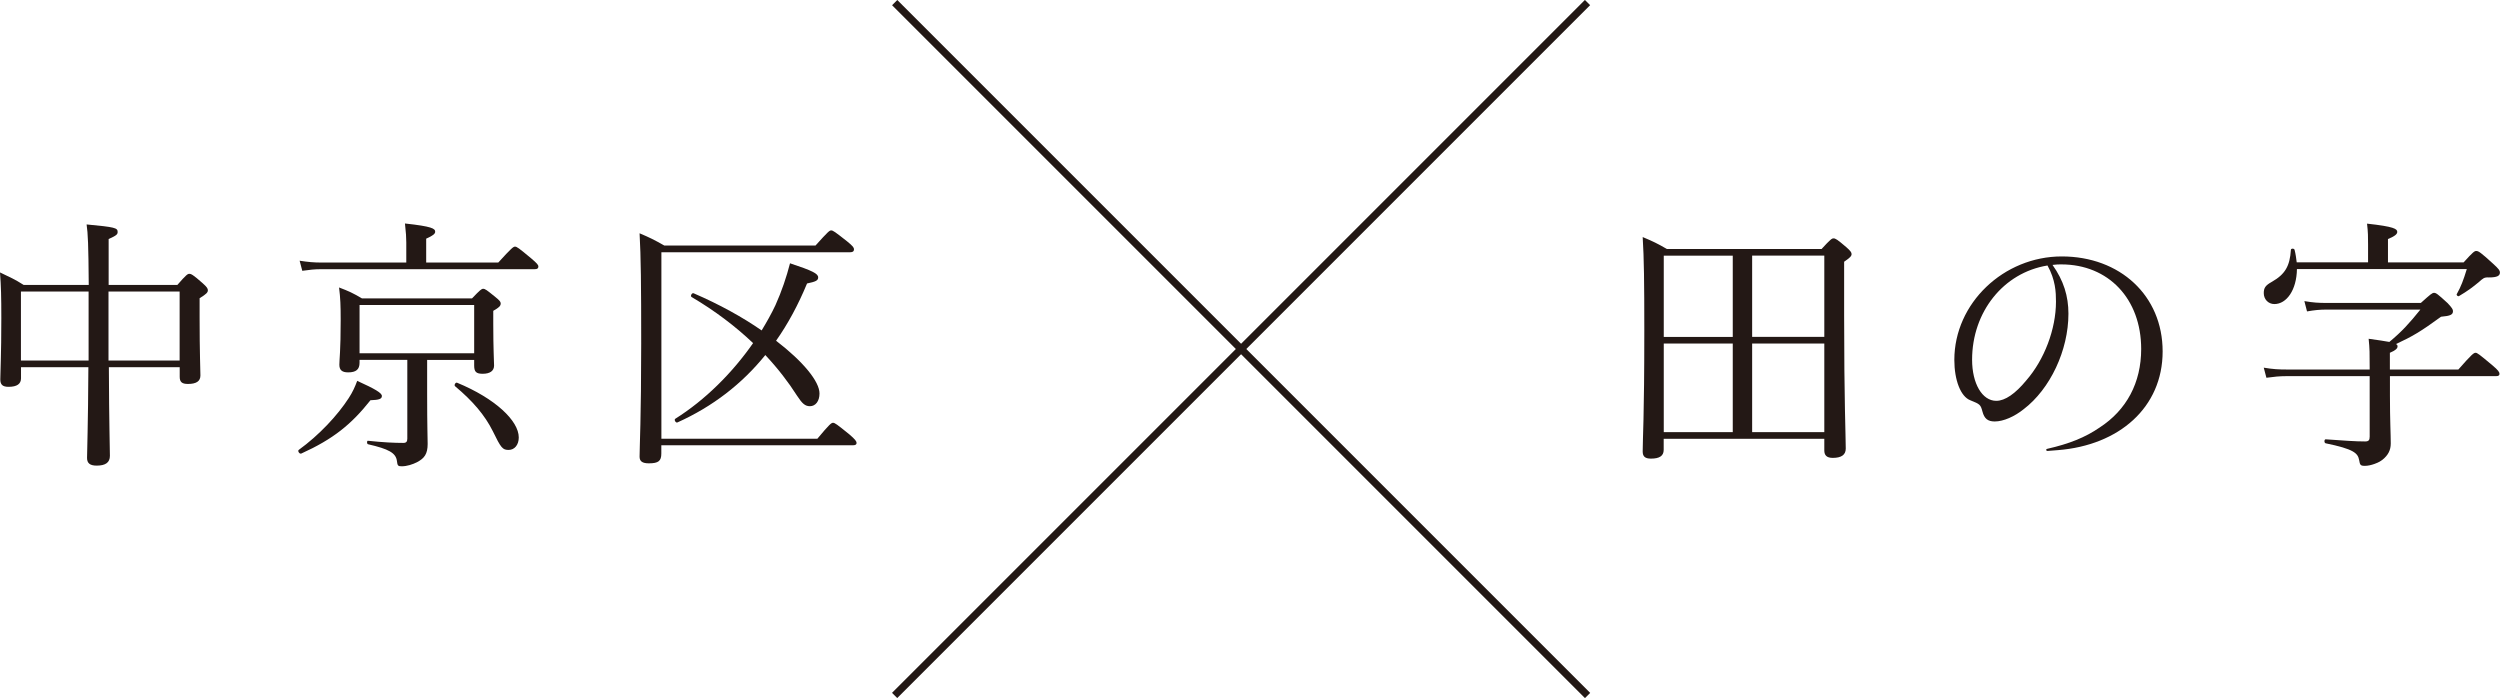
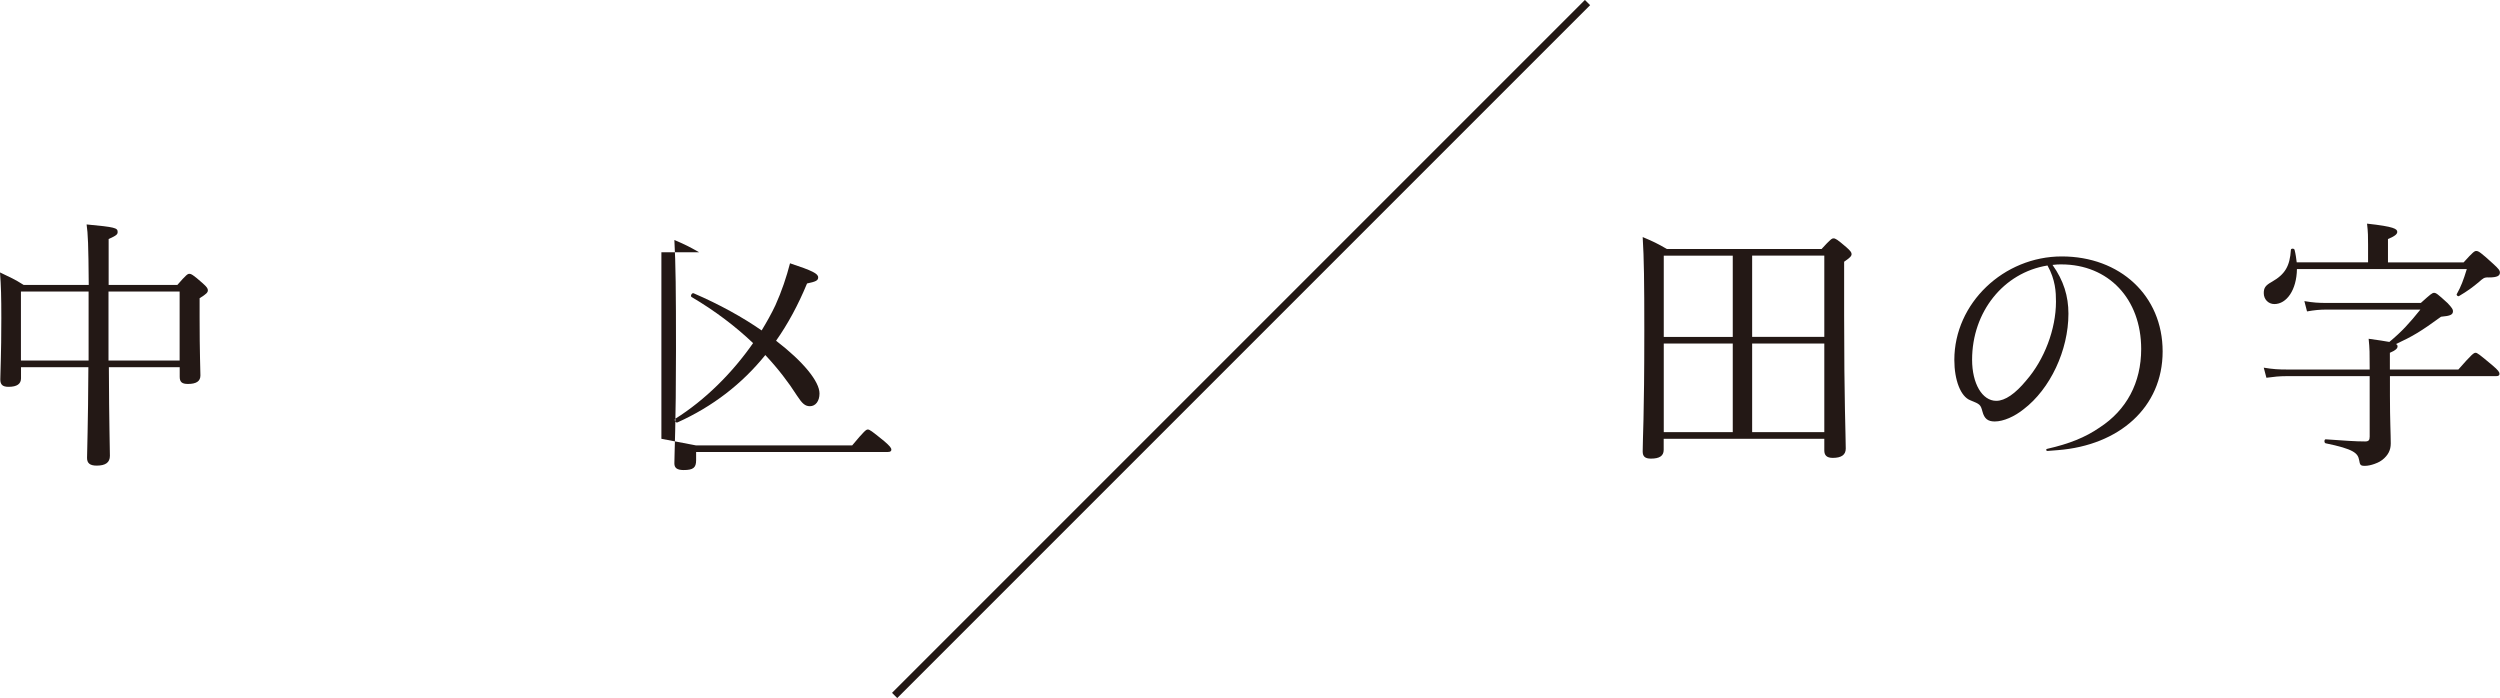
<svg xmlns="http://www.w3.org/2000/svg" id="b" viewBox="0 0 339.17 94.71">
  <g id="c">
    <path d="M12.02,39.55v9.36H2.84v-9.36h9.18ZM14.72,39.55h9.65v9.36h-9.65v-9.36ZM3.2,38.65c-1.19-.76-1.84-1.04-3.2-1.69.14,1.87.18,3.31.18,6.19,0,5.15-.14,7.31-.14,8.32,0,.72.32,1.01,1.12,1.01,1.15,0,1.69-.4,1.69-1.15v-1.51h9.14c-.04,8.06-.18,11.3-.18,12.31,0,.68.36,1.04,1.3,1.04,1.22,0,1.8-.43,1.8-1.33,0-1.22-.11-4.1-.14-12.02h9.61v1.3c0,.72.32.97,1.12.97,1.12,0,1.69-.36,1.69-1.15,0-.72-.11-3.02-.11-7.92v-2.56c.94-.58,1.12-.79,1.12-1.08,0-.22-.11-.43-.72-.97-1.3-1.15-1.55-1.26-1.8-1.26-.22,0-.43.14-1.62,1.51h-9.32v-6.23c1.12-.5,1.22-.65,1.22-.97,0-.54-.36-.65-4.21-1.01.18,1.26.25,2.7.29,8.21H3.2Z" style="fill:#231815;" />
-     <path d="M40.86,61.54c4.36-1.98,6.8-3.96,9.4-7.24,1.19-.04,1.55-.18,1.55-.58s-.9-.94-3.35-2.05c-.29.79-.61,1.51-1.15,2.34-1.51,2.34-4.03,5.04-6.77,7.02-.22.14.11.61.32.5ZM69.01,61.04c.79,0,1.37-.68,1.37-1.69,0-2.27-3.2-5.29-8.35-7.42-.22-.11-.47.32-.29.47,2.41,2.02,4.03,3.92,5.11,6.08,1.12,2.3,1.33,2.56,2.16,2.56ZM57.82,35.62v-3.24c.97-.43,1.22-.68,1.22-.94,0-.43-.43-.72-4.1-1.12.14,1.3.18,1.87.18,2.56v2.74h-11.52c-1.01,0-1.8-.07-2.95-.25l.36,1.37c1.01-.14,1.66-.22,2.59-.22h28.94c.36,0,.5-.11.5-.36,0-.22-.18-.43-.94-1.08-1.73-1.44-1.98-1.62-2.23-1.62-.22,0-.47.18-2.27,2.16h-9.79ZM64.33,47.93h-15.55v-6.55h15.55v6.55ZM57.96,48.83h6.37v.76c0,.83.25,1.12,1.15,1.12,1.01,0,1.55-.4,1.55-1.12,0-.5-.11-2.16-.11-5.69v-1.73c.83-.47,1.01-.68,1.01-1.01,0-.22-.18-.43-.72-.86-1.19-.97-1.4-1.12-1.66-1.12-.22,0-.4.14-1.51,1.3h-14.94c-1.22-.72-1.76-.97-3.1-1.48.18,1.44.22,2.45.22,4.43,0,4.18-.18,5.33-.18,6.05s.36,1.04,1.19,1.04c1.08,0,1.55-.4,1.55-1.3v-.4h6.48v10.69c0,.4-.14.58-.54.58-1.19,0-2.74-.07-4.79-.29-.18-.04-.18.43,0,.47,2.84.65,3.78,1.19,3.92,2.27.07.68.18.72.68.72.65,0,1.48-.25,2.09-.58.94-.5,1.4-1.08,1.4-2.45,0-.86-.07-2.23-.07-6.73v-4.68Z" style="fill:#231815;" />
-     <path d="M89.73,59.53v-25.31h25.63c.36,0,.5-.14.5-.4,0-.22-.14-.43-.94-1.08-1.69-1.33-1.91-1.48-2.16-1.48-.22,0-.4.14-2.12,2.05h-20.52c-1.33-.76-1.98-1.08-3.35-1.66.18,3.2.22,6.95.22,14.94,0,10.15-.22,14.04-.22,15.37,0,.61.36.9,1.26.9,1.3,0,1.69-.32,1.69-1.33v-1.12h25.99c.36,0,.5-.11.5-.32s-.18-.47-.97-1.15c-1.73-1.4-1.98-1.58-2.23-1.58-.22,0-.47.18-2.12,2.16h-21.17ZM105.28,46.24c1.62-2.3,3.02-4.9,4.21-7.78,1.19-.25,1.51-.4,1.51-.83,0-.5-.76-.9-3.82-1.91-.47,1.84-1.12,3.78-1.98,5.69-.54,1.15-1.19,2.3-1.87,3.42-2.59-1.8-5.72-3.53-9.22-5.04-.22-.11-.5.36-.29.5,3.17,1.87,5.98,4,8.35,6.26-2.81,4.03-6.48,7.7-10.55,10.26-.22.14.07.61.29.5,4.79-2.16,8.75-5.22,11.92-9.14,1.69,1.8,3.13,3.67,4.32,5.54.68,1.04,1.08,1.4,1.73,1.4.76,0,1.3-.68,1.3-1.73,0-1.62-2.2-4.32-5.9-7.16Z" style="fill:#231815;" />
+     <path d="M89.73,59.53v-25.31h25.63h-20.52c-1.33-.76-1.98-1.08-3.35-1.66.18,3.2.22,6.95.22,14.94,0,10.15-.22,14.04-.22,15.37,0,.61.36.9,1.26.9,1.3,0,1.69-.32,1.69-1.33v-1.12h25.99c.36,0,.5-.11.5-.32s-.18-.47-.97-1.15c-1.73-1.4-1.98-1.58-2.23-1.58-.22,0-.47.18-2.12,2.16h-21.17ZM105.28,46.24c1.62-2.3,3.02-4.9,4.21-7.78,1.19-.25,1.51-.4,1.51-.83,0-.5-.76-.9-3.82-1.91-.47,1.84-1.12,3.78-1.98,5.69-.54,1.15-1.19,2.3-1.87,3.42-2.59-1.8-5.72-3.53-9.22-5.04-.22-.11-.5.36-.29.5,3.17,1.87,5.98,4,8.35,6.26-2.81,4.03-6.48,7.7-10.55,10.26-.22.14.07.61.29.5,4.79-2.16,8.75-5.22,11.92-9.14,1.69,1.8,3.13,3.67,4.32,5.54.68,1.04,1.08,1.4,1.73,1.4.76,0,1.3-.68,1.3-1.73,0-1.62-2.2-4.32-5.9-7.16Z" style="fill:#231815;" />
    <path d="M235.08,34.69v11.02h-9.36v-11.02h9.36ZM247.5,45.7h-9.79v-11.02h9.79v11.02ZM247.5,58.63h-9.79v-12.02h9.79v12.02ZM225.72,58.63v-12.02h9.36v12.02h-9.36ZM225.72,59.53h21.78v1.58c0,.65.32,1.01,1.15,1.01,1.15,0,1.76-.4,1.76-1.26,0-1.58-.22-6.55-.22-18.11v-7.24c.79-.54,1.01-.76,1.01-1.04,0-.22-.14-.43-.72-.94-1.26-1.08-1.48-1.19-1.73-1.19-.22,0-.4.11-1.62,1.44h-20.99c-1.3-.76-1.91-1.04-3.28-1.62.18,2.92.22,6.12.22,12.67,0,11.99-.22,14.62-.22,16.42,0,.68.32.97,1.12.97,1.15,0,1.73-.36,1.73-1.19v-1.51Z" style="fill:#231815;" />
    <path d="M277.78,36.02c1.08,1.94,1.15,3.6,1.15,4.9,0,3.74-1.58,7.88-4.03,10.69-1.48,1.8-2.88,2.77-4.07,2.77-1.91,0-3.28-2.34-3.28-5.58,0-6.48,4.25-11.81,10.22-12.78ZM277.78,61.18c.5-.04.97-.07,1.4-.11,8.32-.65,14.22-5.8,14.22-13.39s-5.8-12.89-13.68-12.89-14.58,6.34-14.58,14.04c0,2.74.86,4.97,2.16,5.47,1.33.54,1.4.58,1.66,1.55.25.94.72,1.33,1.66,1.33,1.19,0,2.7-.68,3.92-1.66,3.6-2.74,6.08-7.99,6.08-12.96,0-2.38-.65-4.5-2.16-6.62.54-.07.83-.07,1.19-.07,6.41,0,10.84,4.68,10.84,11.48,0,4.57-1.98,8.28-5.65,10.66-1.94,1.33-4.1,2.2-7.09,2.88-.22.04-.18.29.04.29Z" style="fill:#231815;" />
    <path d="M324.23,51.03h14.4c.36,0,.47-.11.47-.32s-.14-.47-1.01-1.19c-1.76-1.48-2.02-1.66-2.23-1.66-.25,0-.5.18-2.34,2.27h-9.29v-2.27c.76-.32,1.04-.58,1.04-.86,0-.14-.04-.25-.22-.32,2.23-1.04,3.31-1.66,6.12-3.71,1.3-.11,1.62-.29,1.62-.76,0-.22-.11-.43-.72-1.08-1.37-1.26-1.58-1.4-1.84-1.4s-.43.14-1.8,1.37h-12.78c-1.08,0-1.8-.04-3.02-.25l.36,1.4c1.04-.18,1.69-.25,2.74-.25h12.64c-1.51,1.87-2.48,2.95-4.21,4.39-.61-.11-1.48-.25-2.81-.43.14,1.37.14,1.94.14,3.92v.25h-11.27c-1.04,0-1.87-.04-3.1-.25l.36,1.37c1.04-.14,1.76-.22,2.74-.22h11.27v8.21c0,.47-.14.65-.61.65-1.33,0-2.81-.11-5.36-.29-.22,0-.22.5,0,.54,3.82.79,4.36,1.33,4.54,2.27.11.68.18.79.79.79.76,0,1.84-.4,2.38-.83.76-.61,1.12-1.3,1.12-2.2,0-1.26-.11-3.17-.11-6.48v-2.66ZM334.67,36.49c-.47,1.55-.79,2.38-1.37,3.42-.07.14.18.36.32.25,1.15-.68,1.84-1.19,2.7-1.91.54-.47.68-.65,1.33-.61,1.15,0,1.51-.22,1.51-.68,0-.25-.14-.47-.97-1.22-1.62-1.48-1.94-1.69-2.23-1.69-.25,0-.43.11-1.73,1.55h-10.26v-3.17c.97-.4,1.26-.68,1.26-.97,0-.4-.43-.72-4.1-1.12.14,1.15.14,1.84.14,2.84v2.41h-9.68c-.07-.54-.14-1.12-.29-1.69-.04-.22-.5-.22-.5,0-.14,2.2-.79,3.31-2.56,4.32-.9.5-1.12.83-1.12,1.55,0,.83.61,1.48,1.44,1.48,1.66,0,3.02-1.91,3.06-4.75h23.04Z" style="fill:#231815;" />
-     <rect x="167.88" y="-19.11" width="1" height="132.94" transform="translate(15.83 132.93) rotate(-45)" style="fill:#231815;" />
    <rect x="101.91" y="46.85" width="132.94" height="1" transform="translate(15.83 132.93) rotate(-45)" style="fill:#231815;" />
  </g>
</svg>